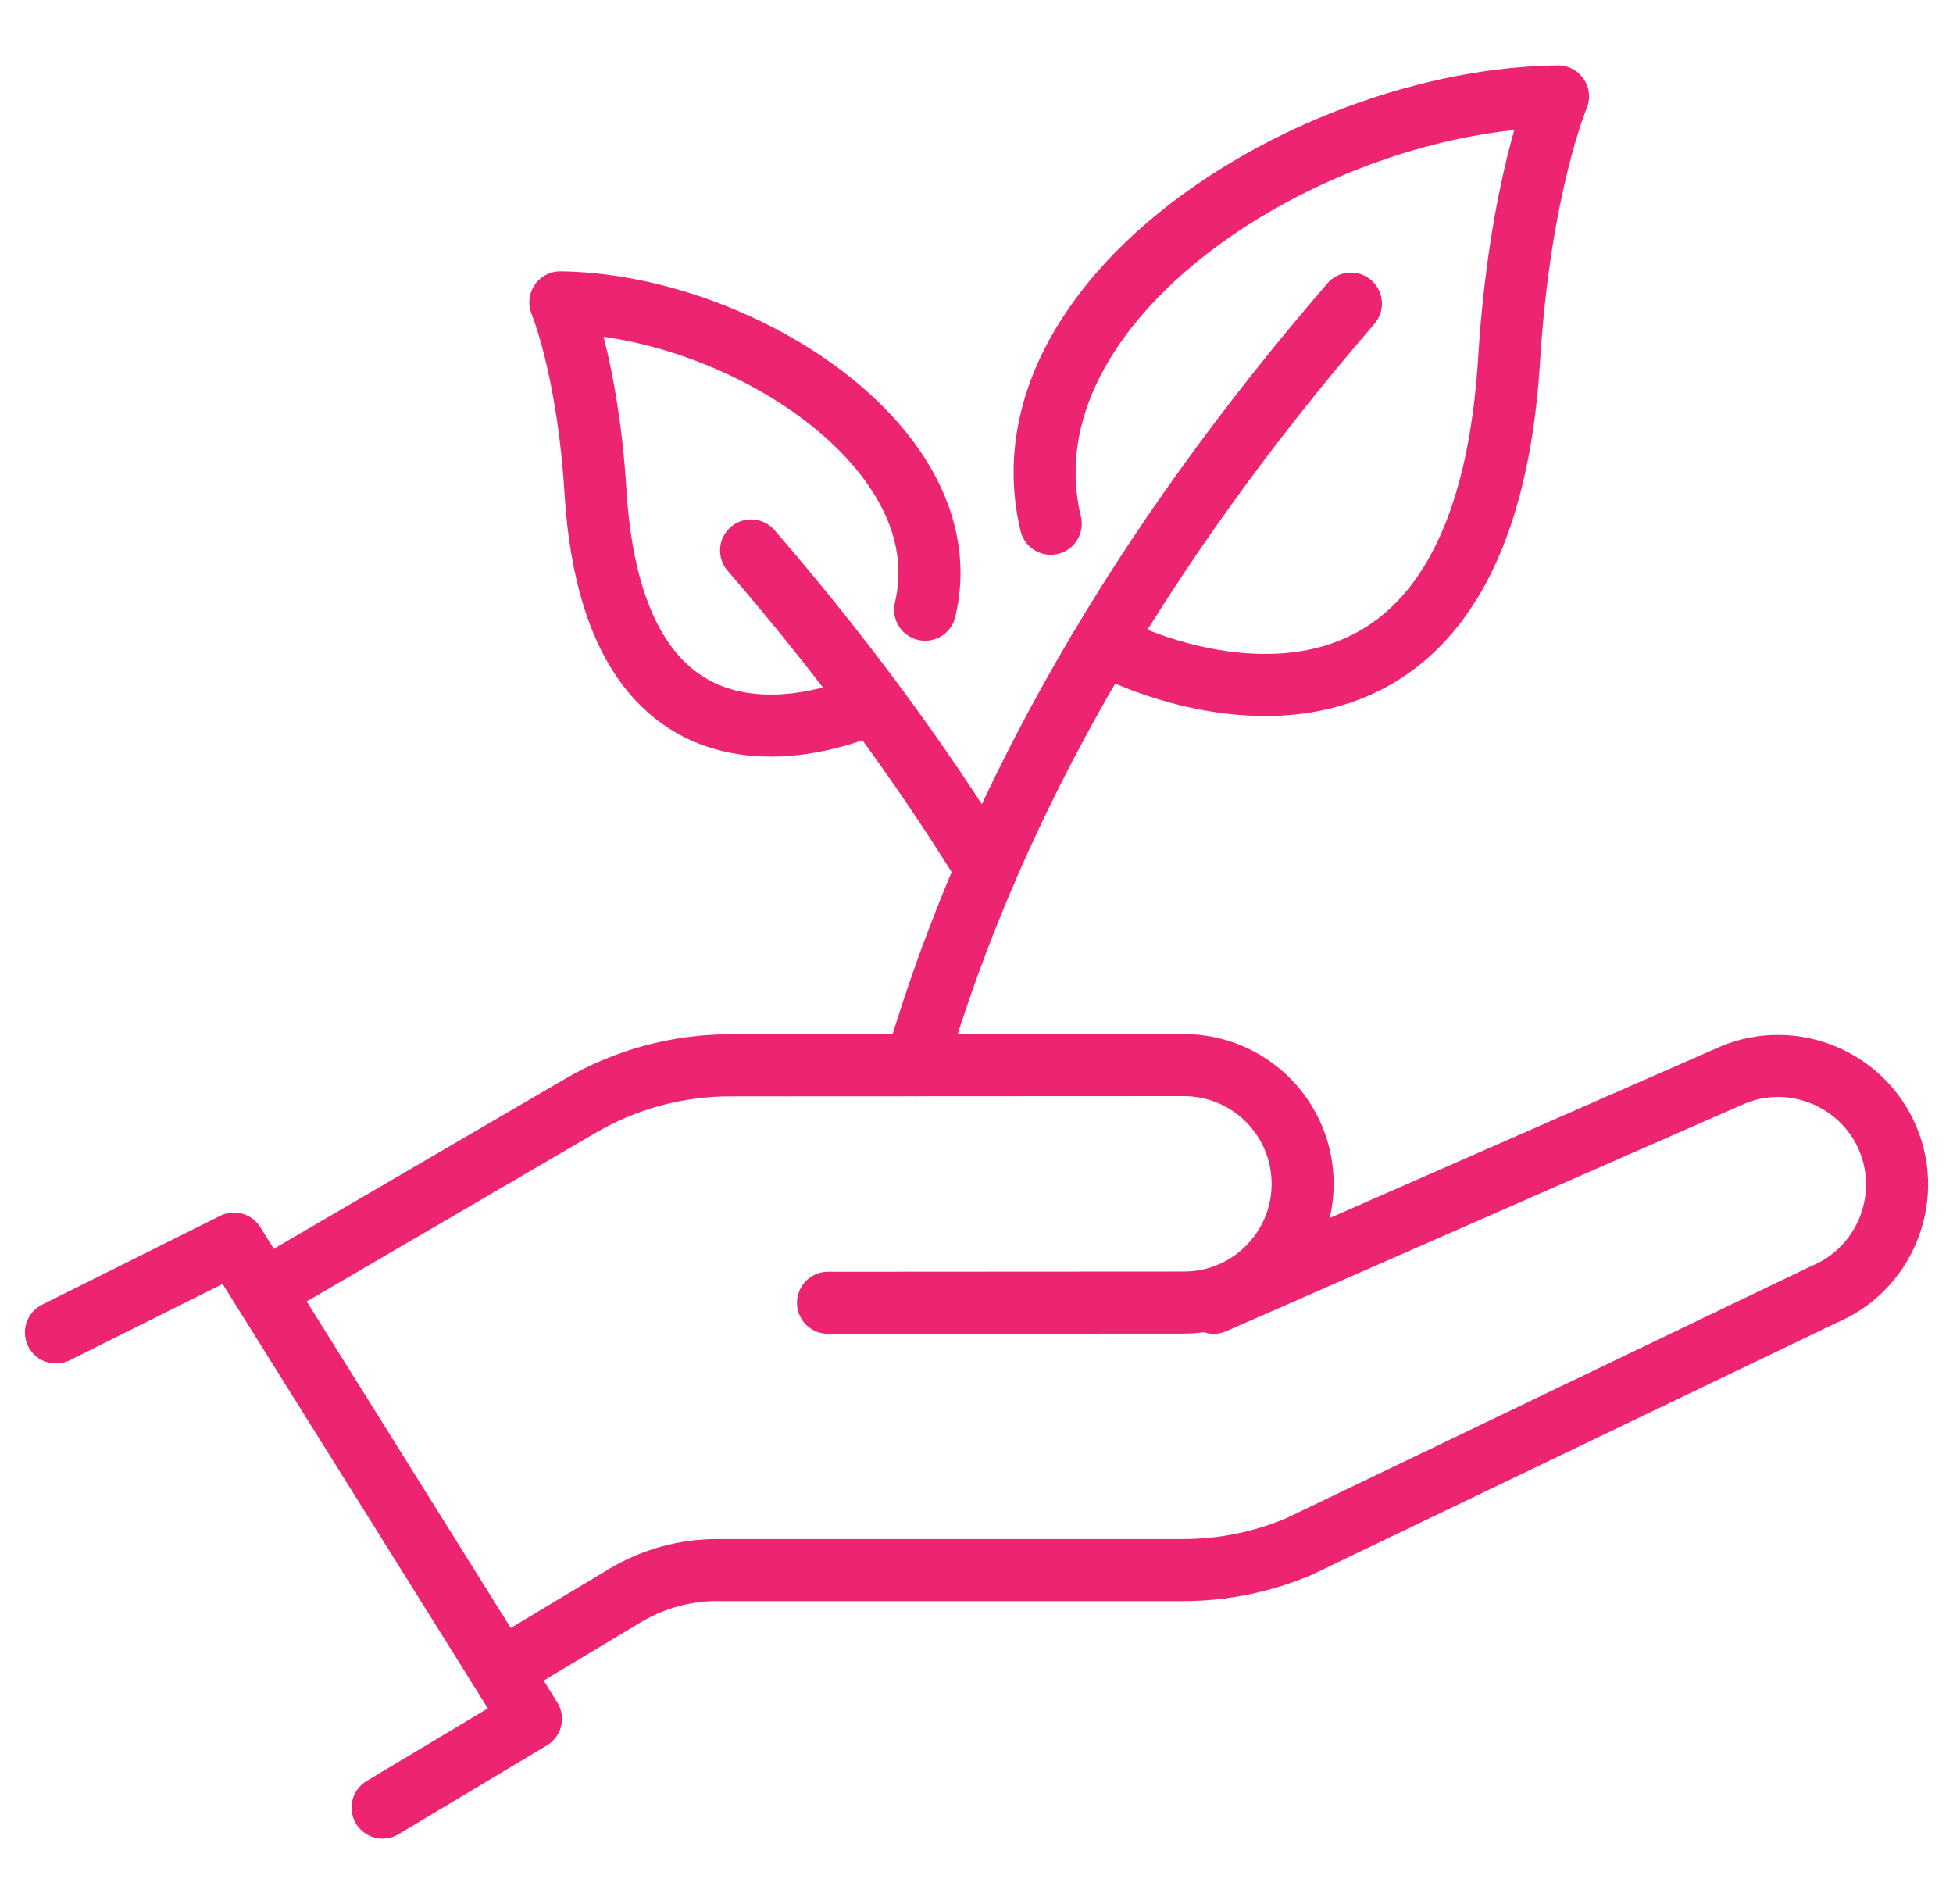
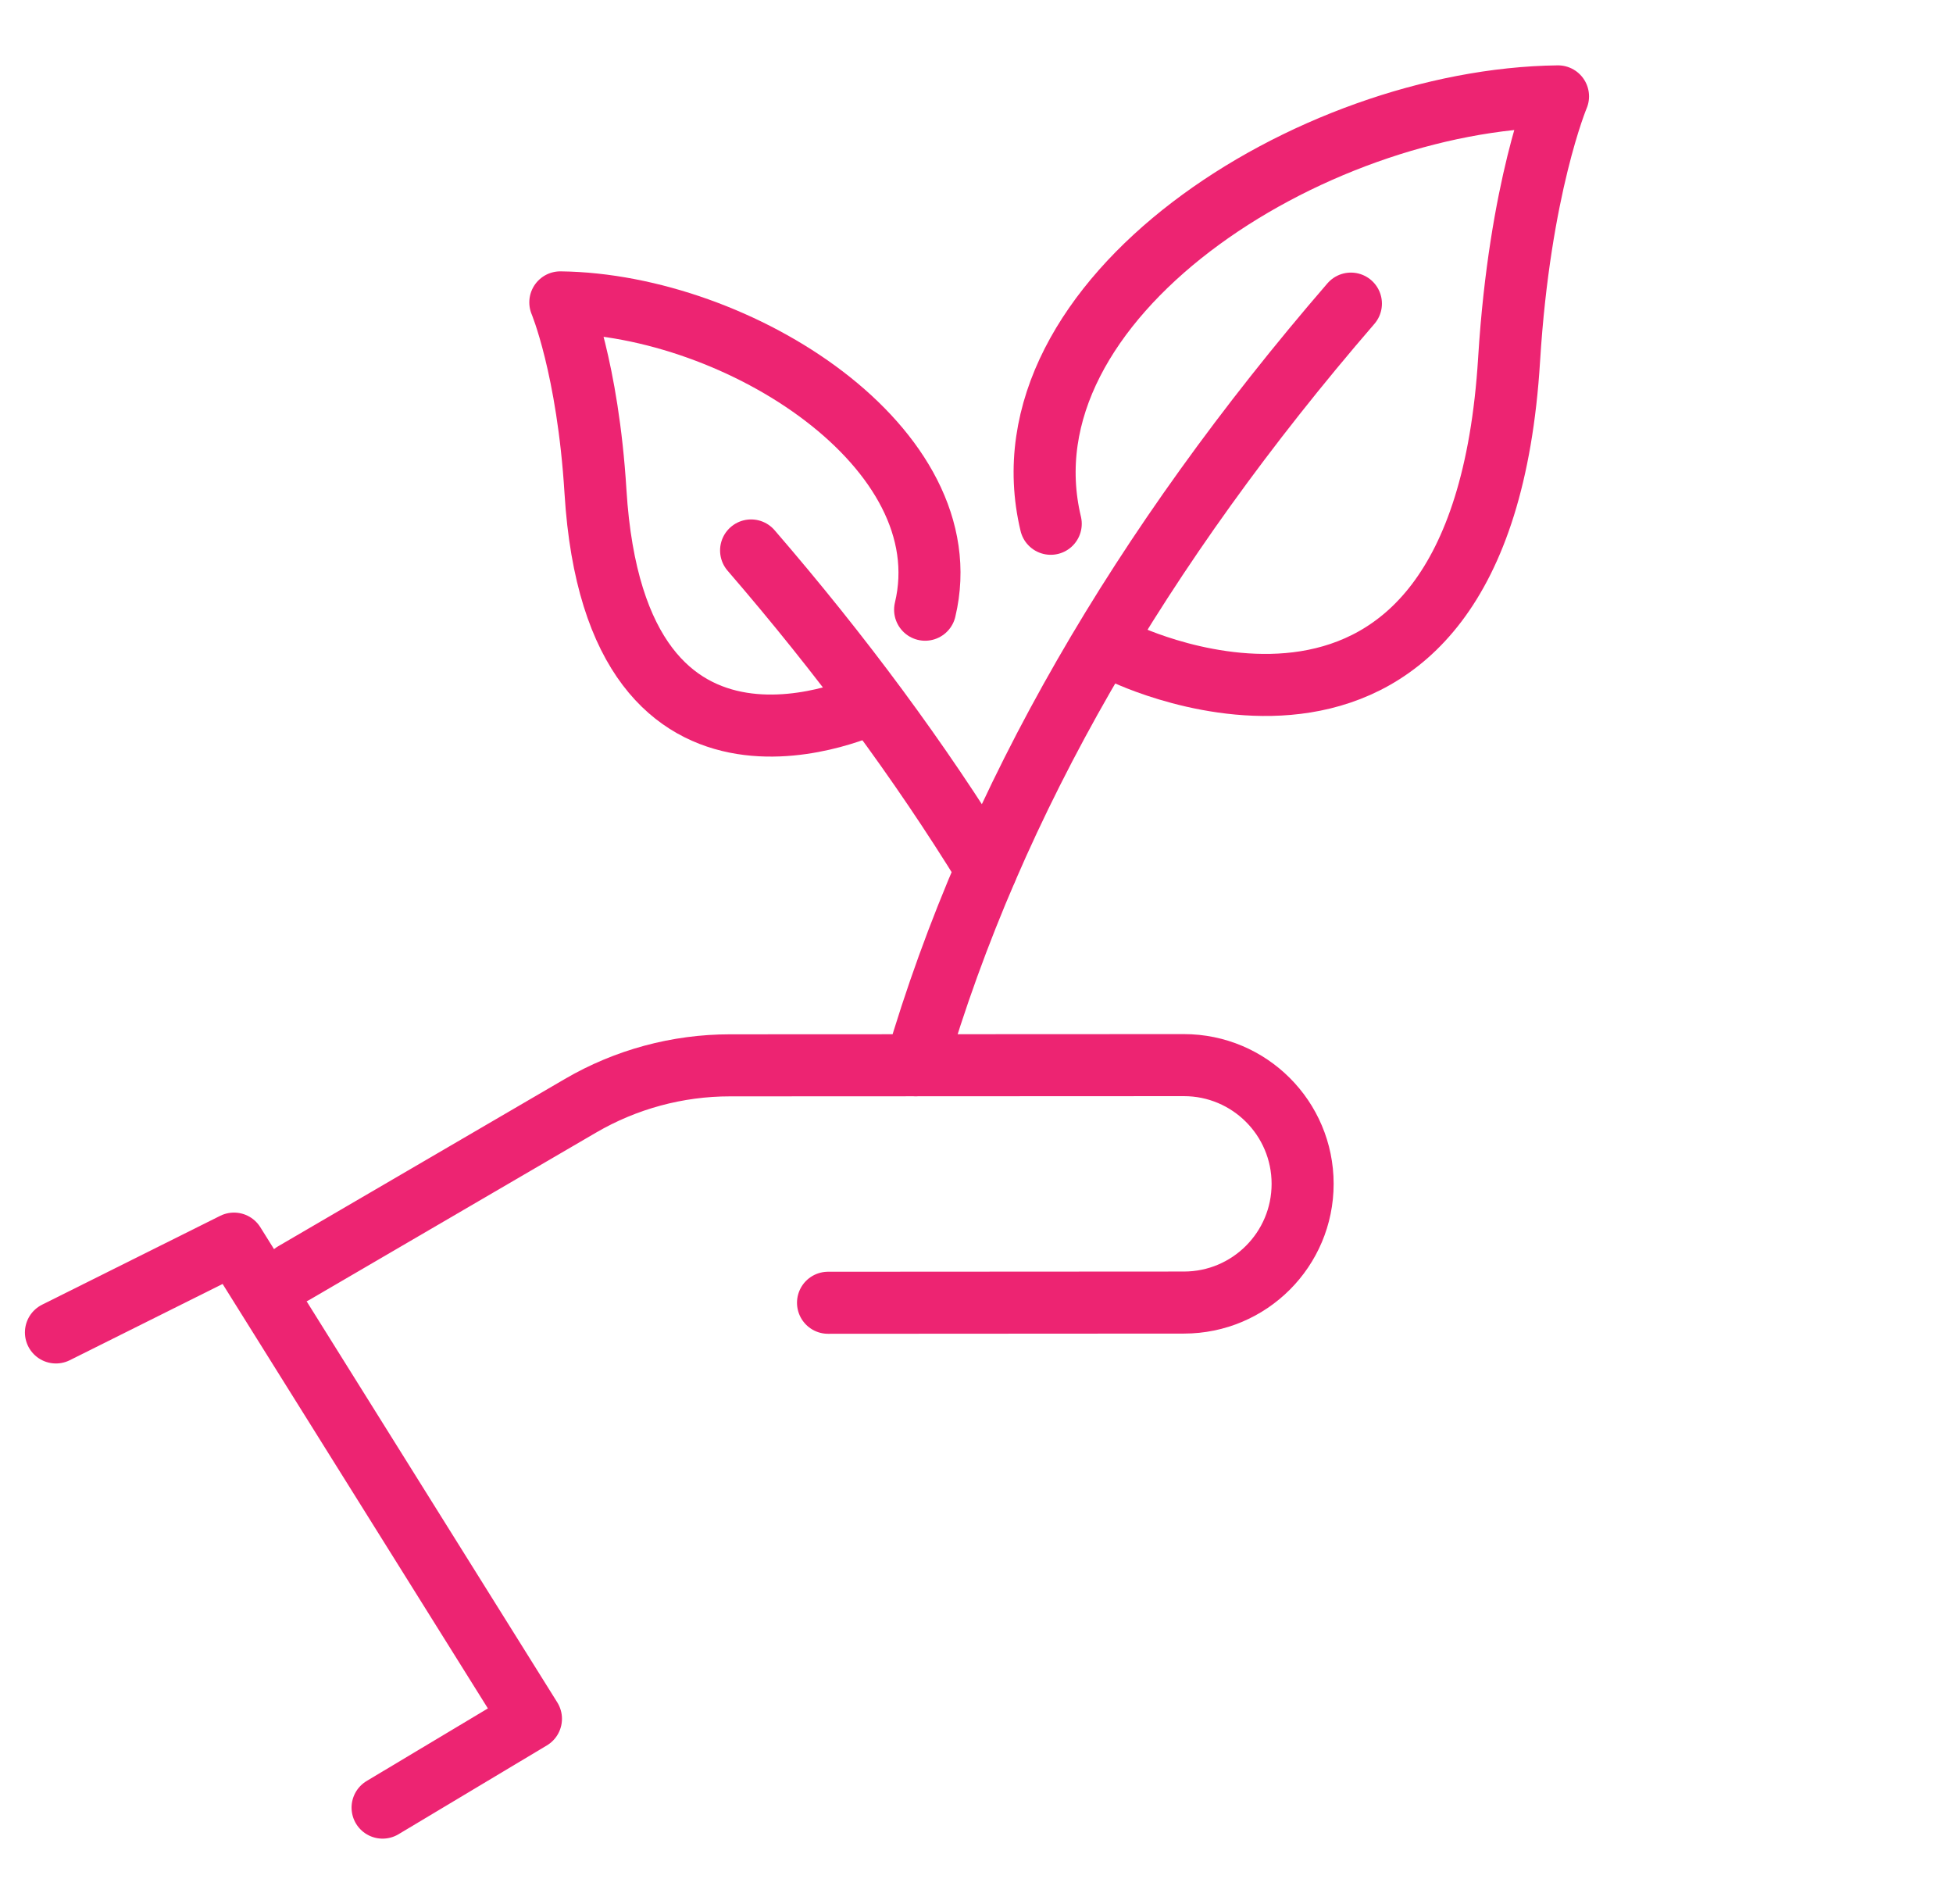
<svg xmlns="http://www.w3.org/2000/svg" id="Layer_30" data-name="Layer 30" viewBox="0 0 188.88 184.12">
  <defs>
    <style>
      .cls-1 {
        fill: none;
        stroke: #ed2472;
        stroke-linecap: round;
        stroke-linejoin: round;
        stroke-width: 6px;
      }
    </style>
  </defs>
  <g id="growth">
    <g>
      <polyline class="cls-1" points="5.41 128.85 22.63 120.26 51.35 166.21 37 174.8" />
      <path class="cls-1" d="M80.08,125.98l34.42-.02c6.34,0,11.48-5.14,11.48-11.48h0c0-6.34-5.14-11.48-11.48-11.48l-43.9,.02c-5.08,0-10.07,1.35-14.46,3.91l-27.73,16.18" />
-       <path class="cls-1" d="M117.39,125.98l50.2-22.03c5.84-2.42,12.59,.38,15.01,6.22h0c2.42,5.84-.38,12.59-6.22,15.01l-50.75,24.37c-3.54,1.5-7.35,2.28-11.2,2.28h-45.1c-3.12,0-6.18,.85-8.86,2.45l-10.26,6.16" />
    </g>
    <g>
      <path class="cls-1" d="M88.56,103.01c7.5-25.68,21.82-50.18,42.09-73.65" />
      <path class="cls-1" d="M95.4,84.07c-6.44-10.48-14.05-20.75-22.76-30.84" />
      <path class="cls-1" d="M108.68,63.17s34.49,16.84,37.27-28.41c1.03-16.67,4.73-25.44,4.73-25.44-23.98,.29-54.27,19.57-49.06,41.33" />
      <path class="cls-1" d="M84.39,67.96s-24.8,12.11-26.8-20.43c-.74-11.99-3.4-18.29-3.4-18.29,17.24,.21,39.02,14.07,35.28,29.72" />
    </g>
  </g>
</svg>